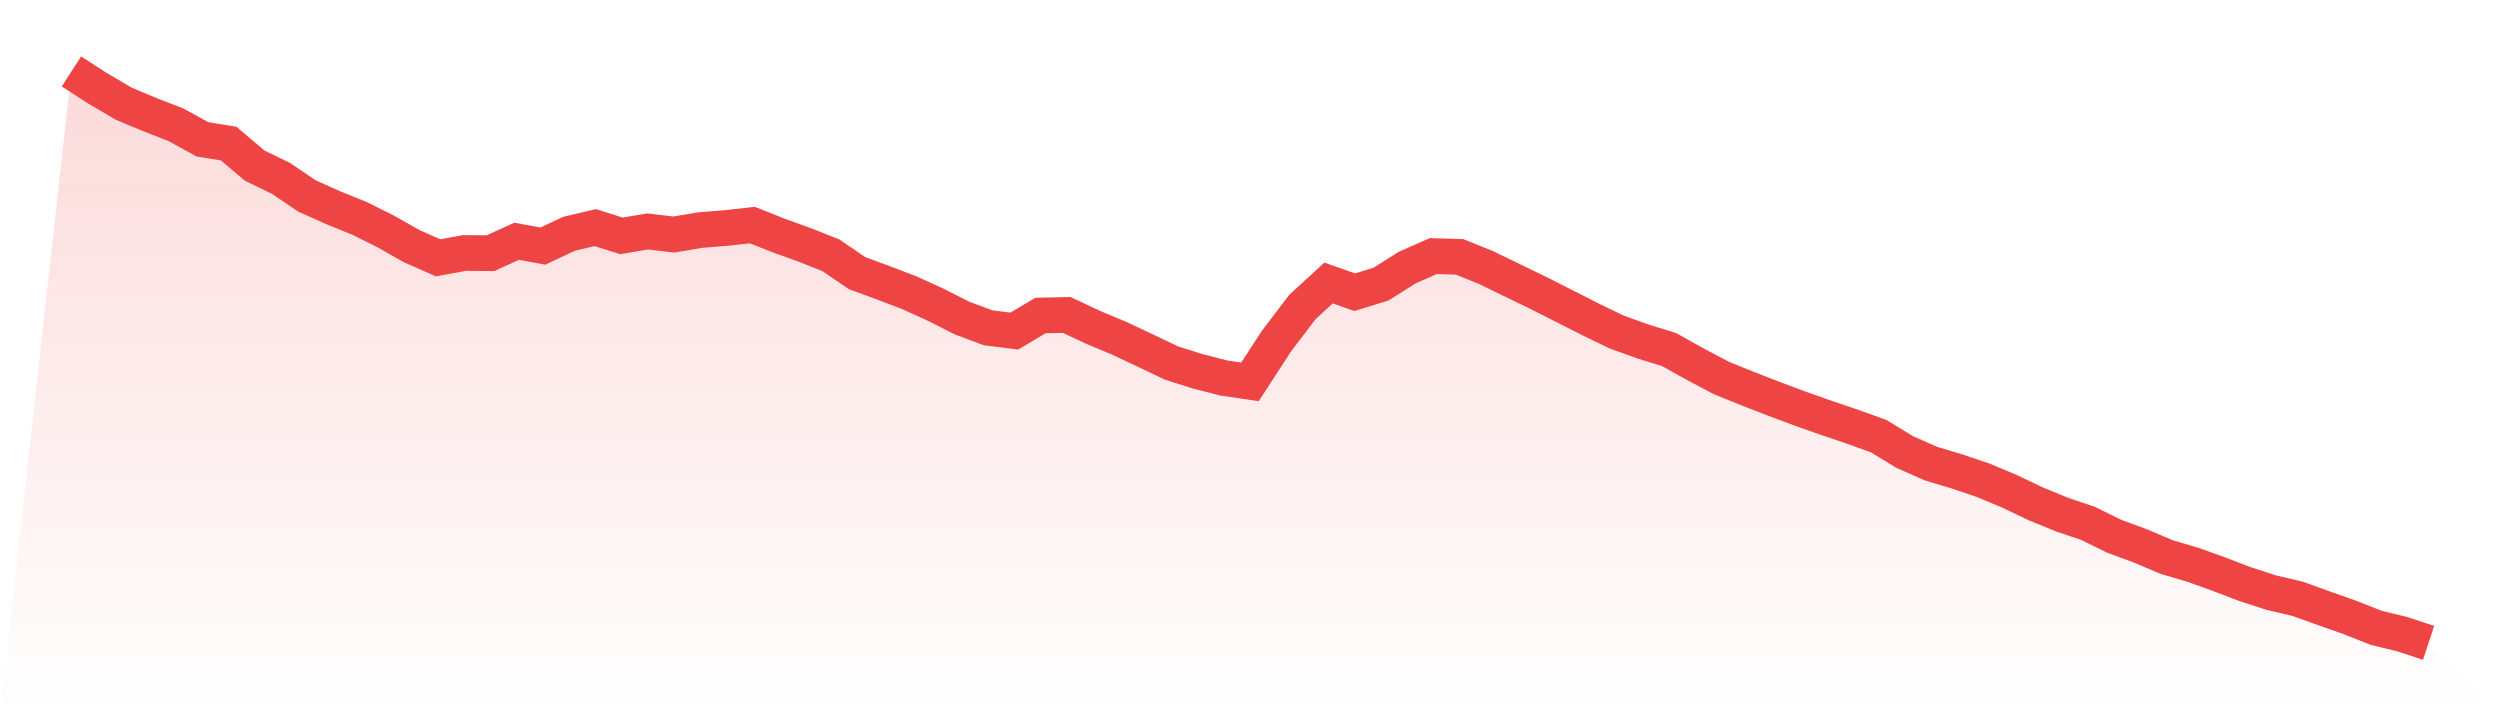
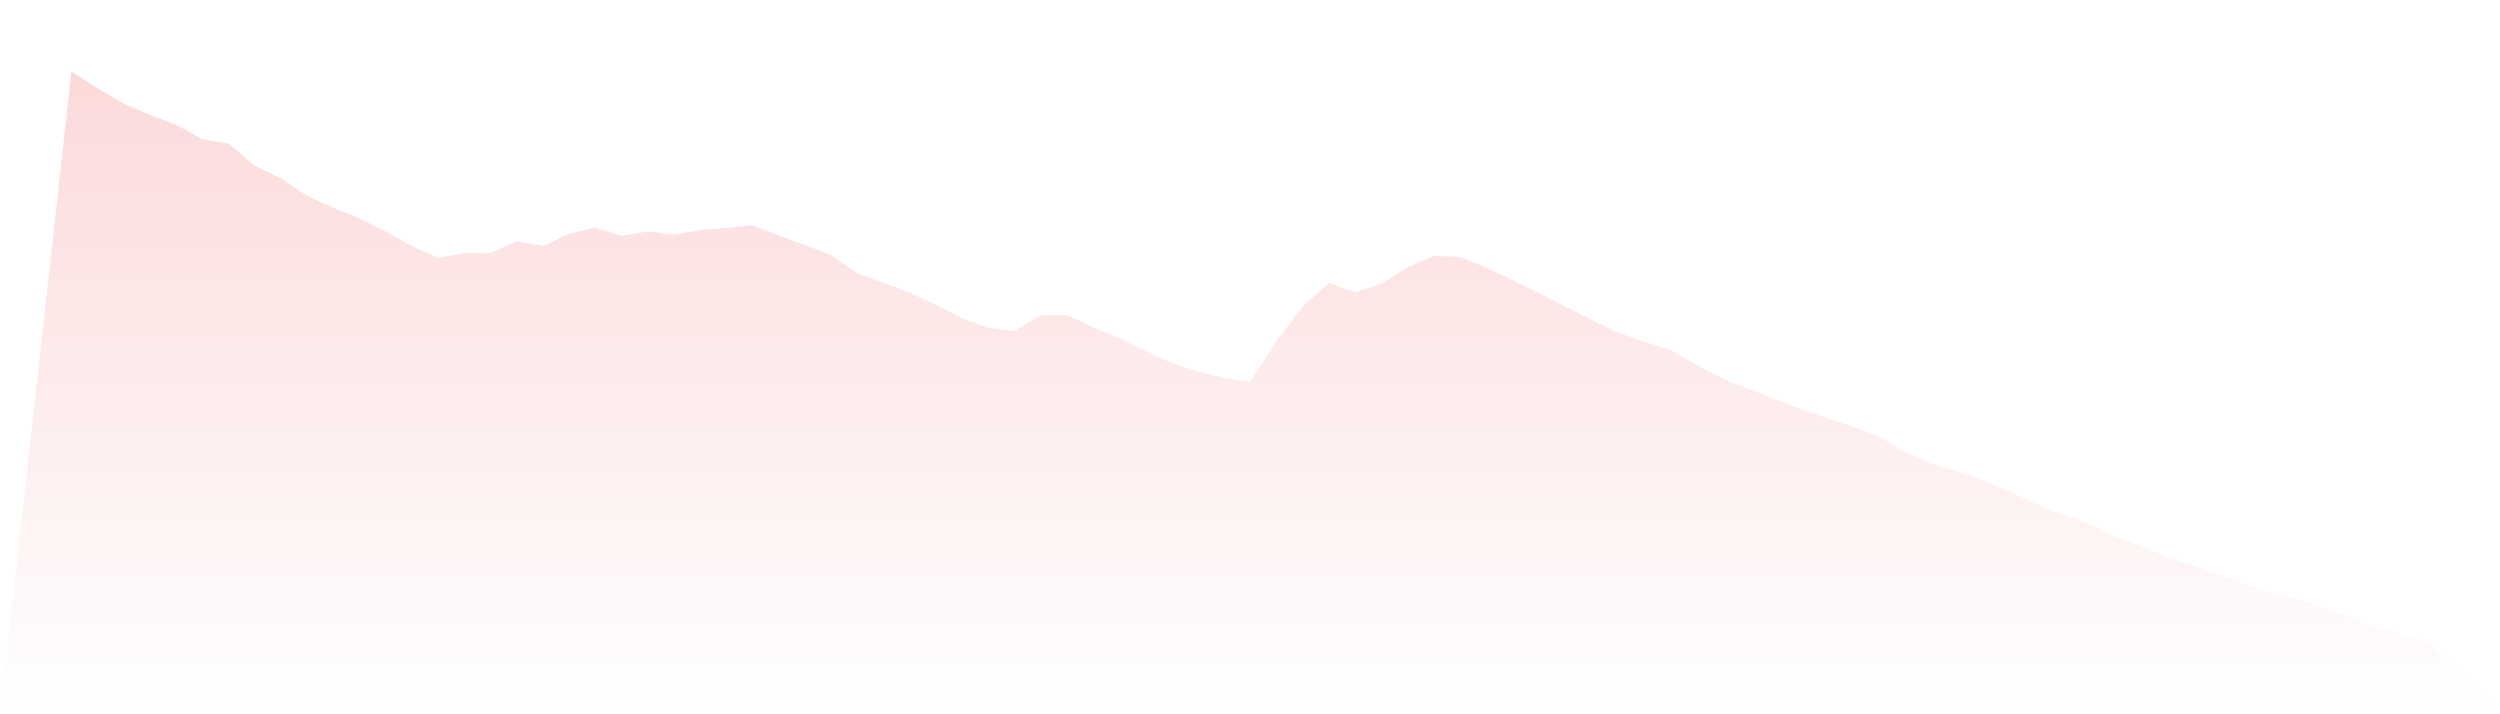
<svg xmlns="http://www.w3.org/2000/svg" viewBox="0 0 140 40">
  <defs>
    <linearGradient id="gradient" x1="0" x2="0" y1="0" y2="1">
      <stop offset="0%" stop-color="#ef4444" stop-opacity="0.2" />
      <stop offset="100%" stop-color="#ef4444" stop-opacity="0" />
    </linearGradient>
  </defs>
  <path d="M4,4 L4,4 L5.467,4.948 L6.933,5.809 L8.4,6.423 L9.867,6.994 L11.333,7.802 L12.8,8.039 L14.267,9.278 L15.733,9.989 L17.2,10.979 L18.667,11.636 L20.133,12.229 L21.6,12.961 L23.067,13.791 L24.533,14.437 L26,14.168 L27.467,14.178 L28.933,13.511 L30.4,13.78 L31.867,13.091 L33.333,12.746 L34.8,13.209 L36.267,12.961 L37.733,13.134 L39.2,12.886 L40.667,12.767 L42.133,12.606 L43.6,13.187 L45.067,13.715 L46.533,14.297 L48,15.299 L49.467,15.837 L50.933,16.397 L52.4,17.065 L53.867,17.808 L55.333,18.357 L56.8,18.541 L58.267,17.668 L59.733,17.636 L61.2,18.325 L62.667,18.939 L64.133,19.628 L65.6,20.329 L67.067,20.792 L68.533,21.169 L70,21.384 L71.467,19.122 L72.933,17.194 L74.4,15.848 L75.867,16.365 L77.333,15.912 L78.8,14.986 L80.267,14.34 L81.733,14.383 L83.2,14.975 L84.667,15.686 L86.133,16.397 L87.6,17.14 L89.067,17.884 L90.533,18.594 L92,19.122 L93.467,19.575 L94.933,20.393 L96.4,21.169 L97.867,21.761 L99.333,22.332 L100.8,22.881 L102.267,23.398 L103.733,23.894 L105.2,24.421 L106.667,25.315 L108.133,25.962 L109.6,26.403 L111.067,26.899 L112.533,27.513 L114,28.213 L115.467,28.816 L116.933,29.311 L118.4,30.033 L119.867,30.572 L121.333,31.196 L122.8,31.627 L124.267,32.155 L125.733,32.715 L127.2,33.189 L128.667,33.533 L130.133,34.061 L131.6,34.578 L133.067,35.16 L134.533,35.515 L136,36 L140,40 L0,40 z" fill="url(#gradient)" />
-   <path d="M4,4 L4,4 L5.467,4.948 L6.933,5.809 L8.4,6.423 L9.867,6.994 L11.333,7.802 L12.8,8.039 L14.267,9.278 L15.733,9.989 L17.2,10.979 L18.667,11.636 L20.133,12.229 L21.6,12.961 L23.067,13.791 L24.533,14.437 L26,14.168 L27.467,14.178 L28.933,13.511 L30.4,13.78 L31.867,13.091 L33.333,12.746 L34.8,13.209 L36.267,12.961 L37.733,13.134 L39.2,12.886 L40.667,12.767 L42.133,12.606 L43.6,13.187 L45.067,13.715 L46.533,14.297 L48,15.299 L49.467,15.837 L50.933,16.397 L52.4,17.065 L53.867,17.808 L55.333,18.357 L56.8,18.541 L58.267,17.668 L59.733,17.636 L61.2,18.325 L62.667,18.939 L64.133,19.628 L65.6,20.329 L67.067,20.792 L68.533,21.169 L70,21.384 L71.467,19.122 L72.933,17.194 L74.4,15.848 L75.867,16.365 L77.333,15.912 L78.8,14.986 L80.267,14.34 L81.733,14.383 L83.2,14.975 L84.667,15.686 L86.133,16.397 L87.6,17.14 L89.067,17.884 L90.533,18.594 L92,19.122 L93.467,19.575 L94.933,20.393 L96.4,21.169 L97.867,21.761 L99.333,22.332 L100.8,22.881 L102.267,23.398 L103.733,23.894 L105.2,24.421 L106.667,25.315 L108.133,25.962 L109.6,26.403 L111.067,26.899 L112.533,27.513 L114,28.213 L115.467,28.816 L116.933,29.311 L118.4,30.033 L119.867,30.572 L121.333,31.196 L122.8,31.627 L124.267,32.155 L125.733,32.715 L127.2,33.189 L128.667,33.533 L130.133,34.061 L131.6,34.578 L133.067,35.16 L134.533,35.515 L136,36" fill="none" stroke="#ef4444" stroke-width="2" />
</svg>